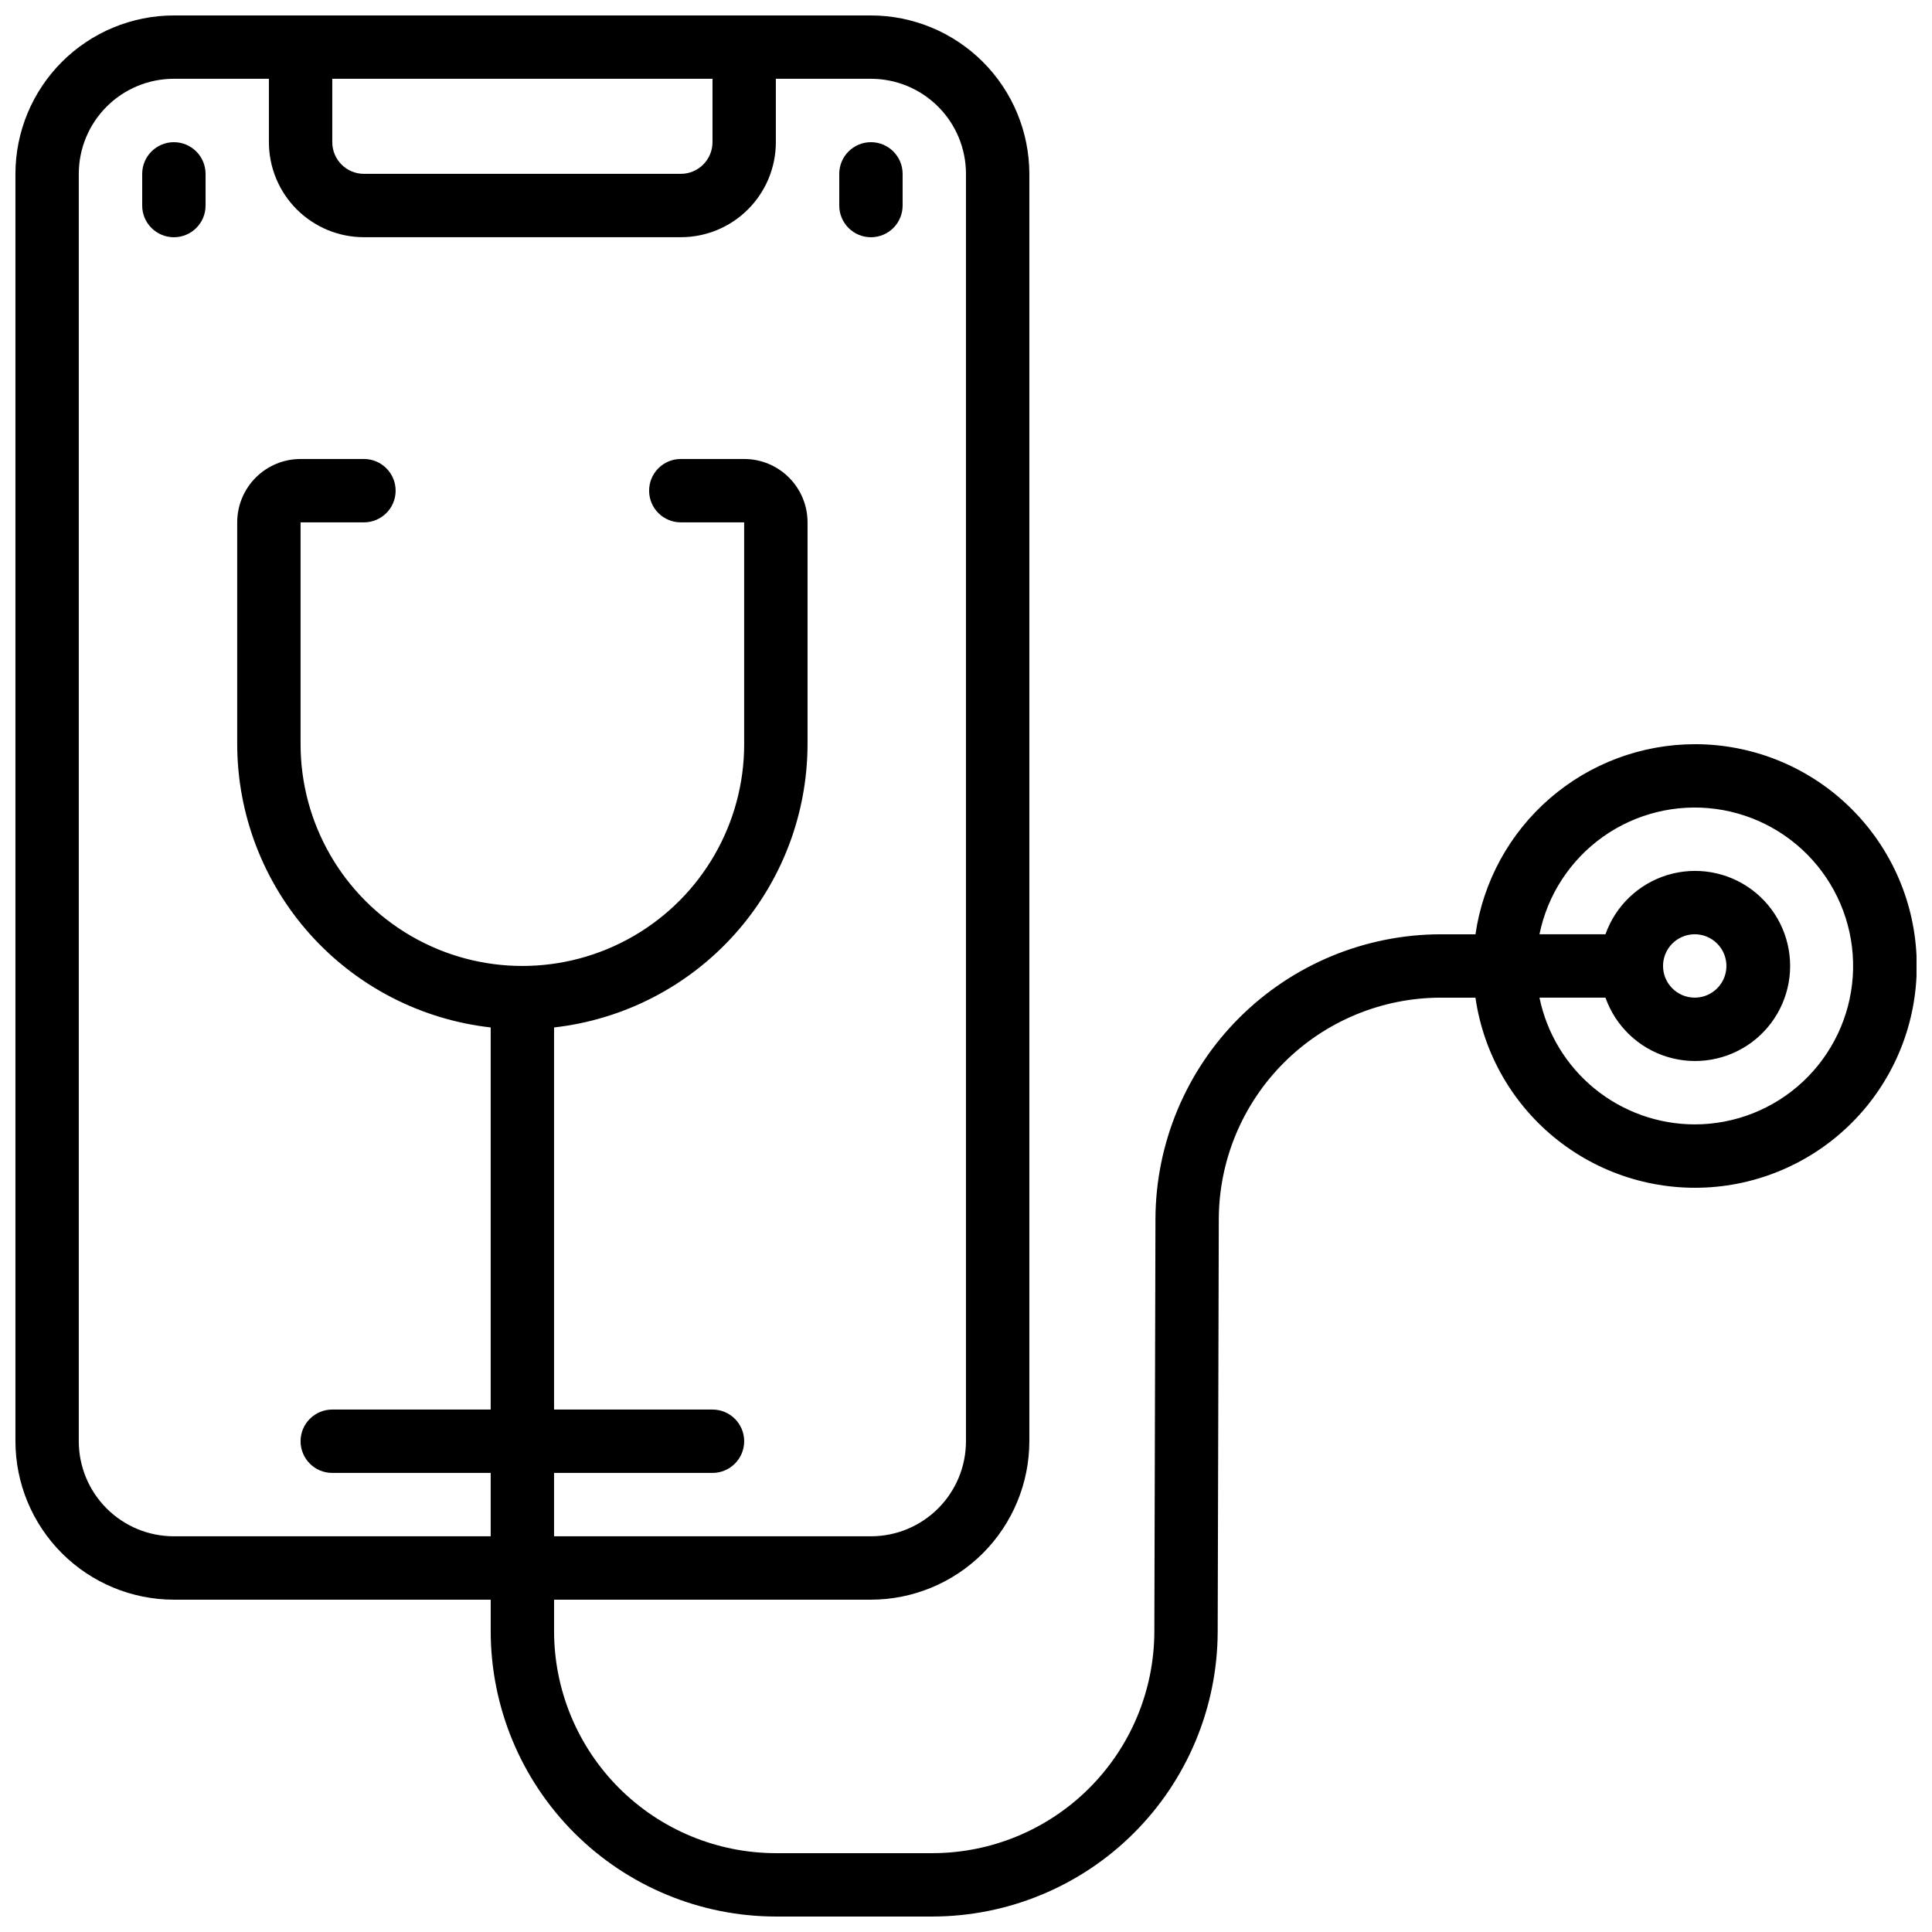
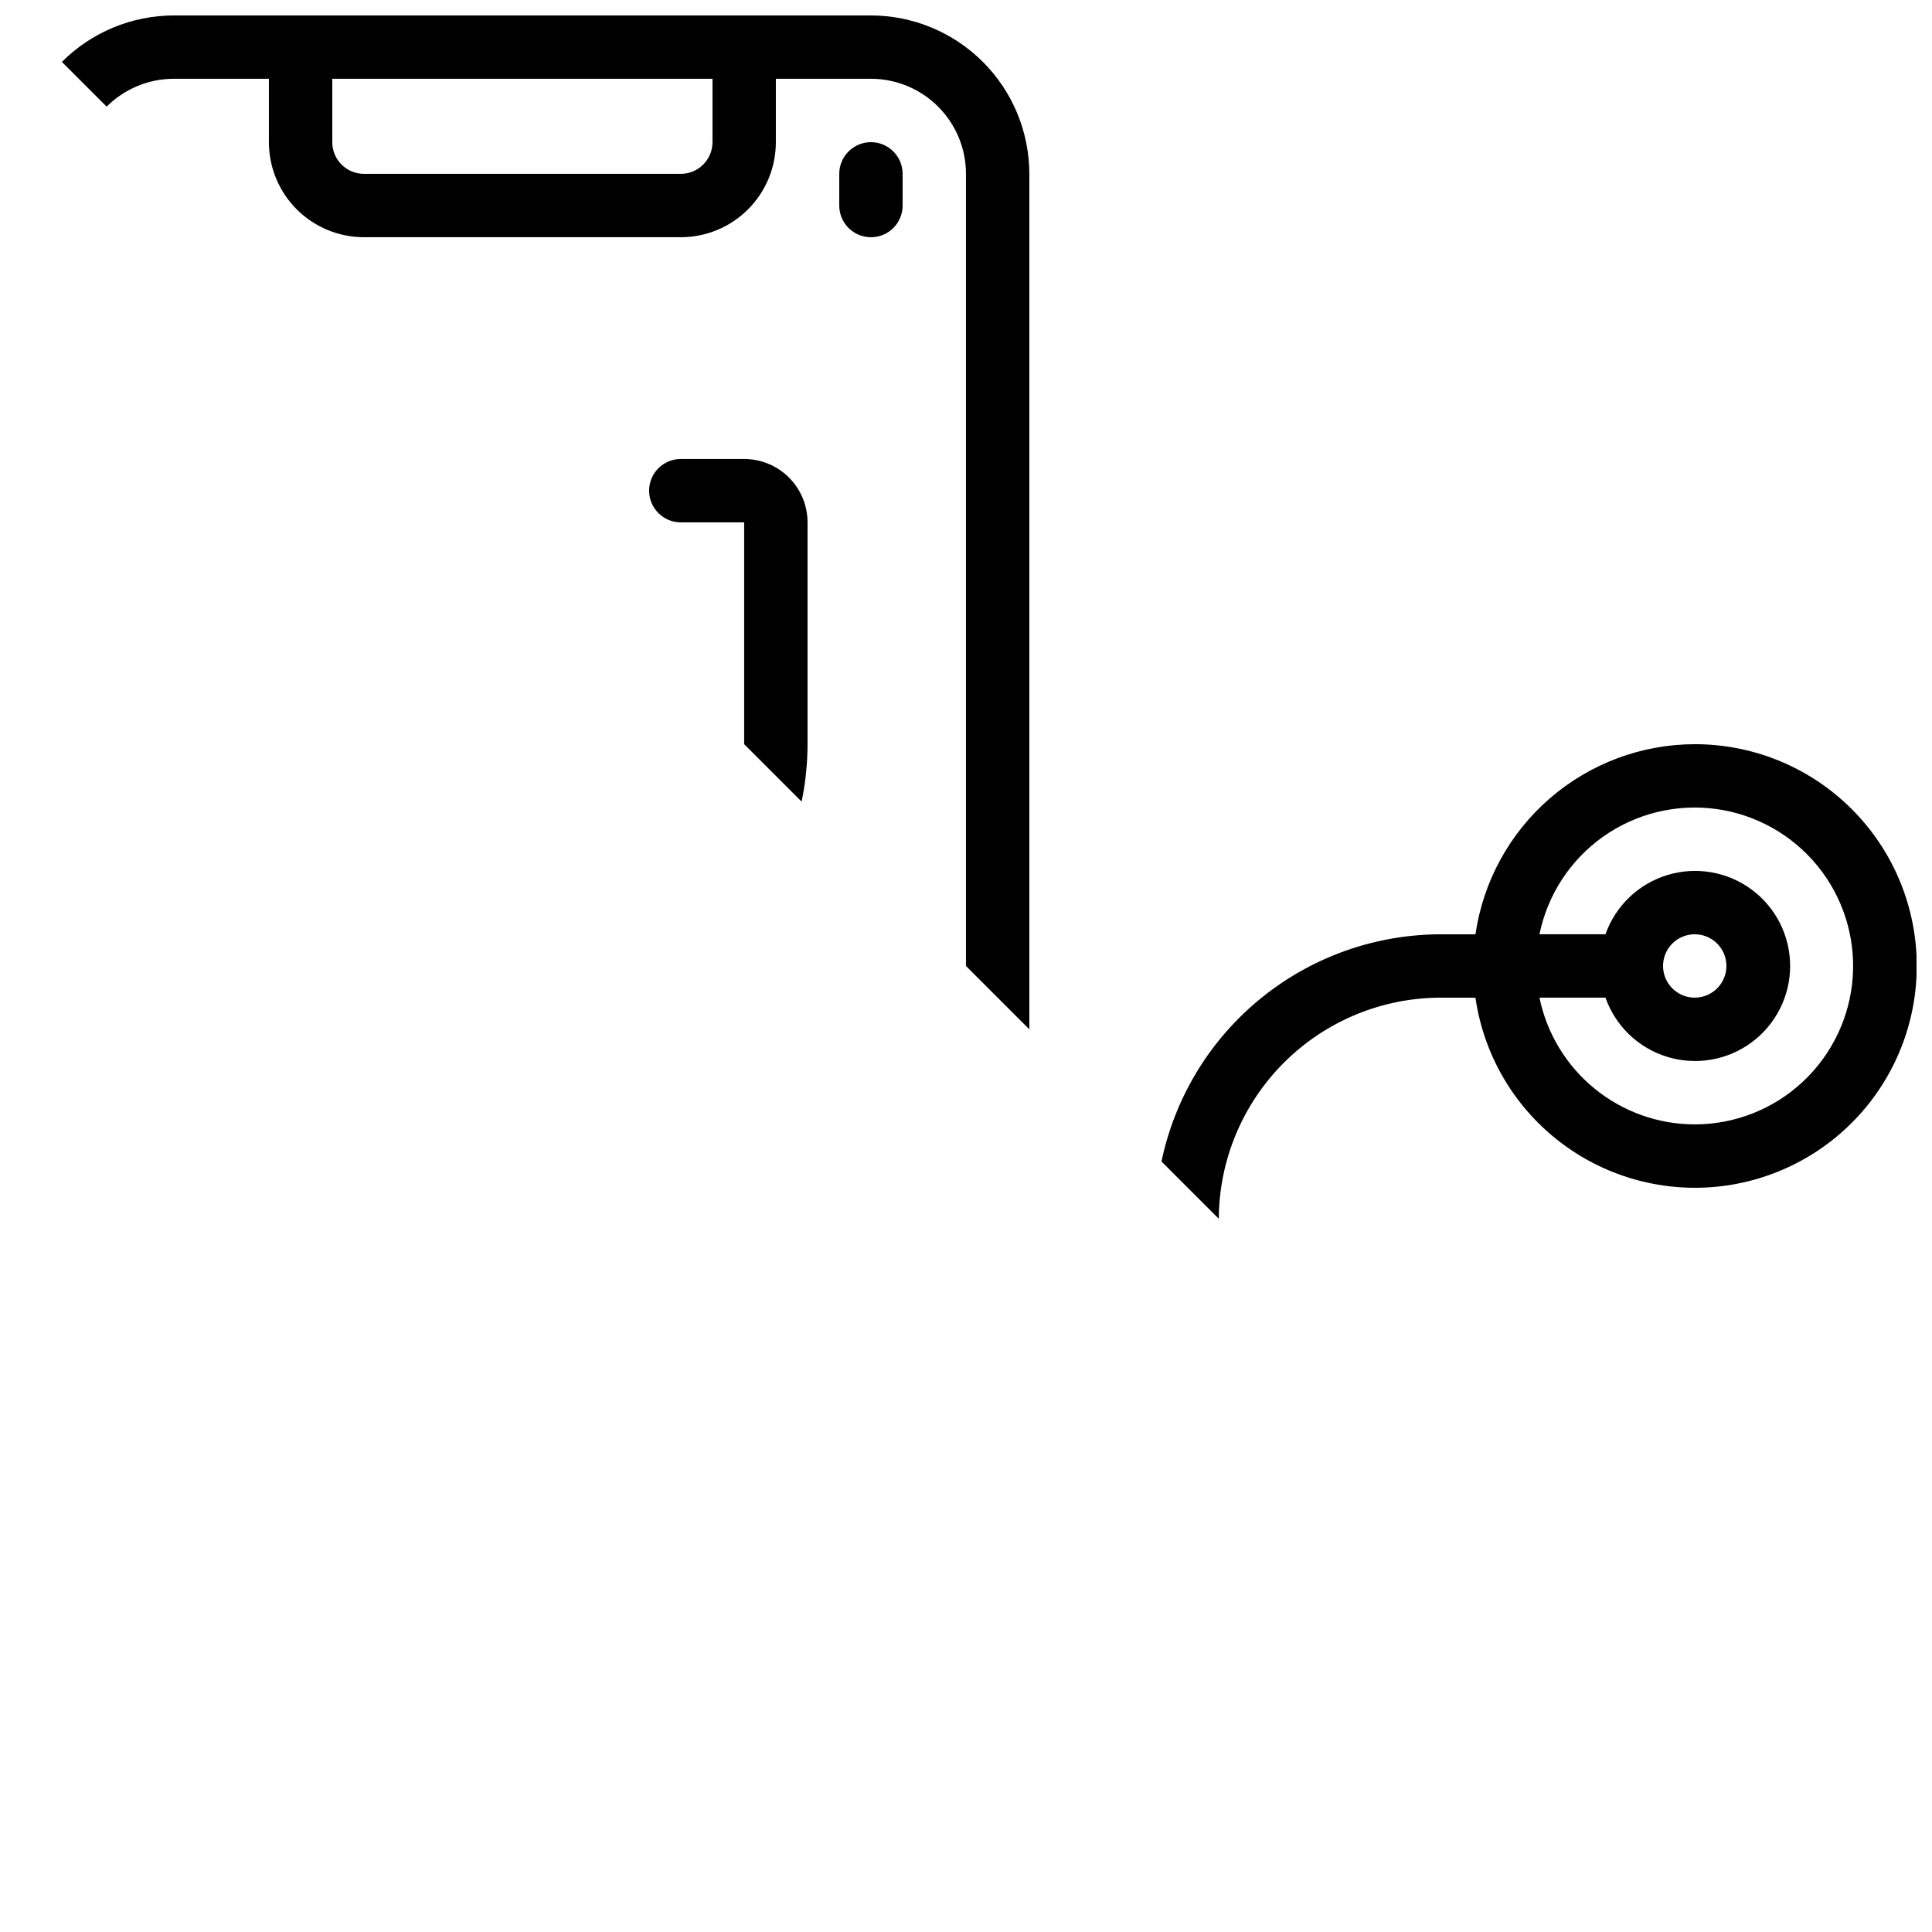
<svg xmlns="http://www.w3.org/2000/svg" width="800px" height="800px" version="1.1" viewBox="144 144 512 512">
  <defs>
    <clipPath id="a">
-       <path d="m148.09 148.09h503.81v503.81h-503.81z" />
+       <path d="m148.09 148.09h503.81v503.81z" />
    </clipPath>
  </defs>
  <g clip-path="url(#a)">
    <path d="m593.12 341.22c-14.117 0.023-27.758 5.129-38.426 14.379s-17.652 22.027-19.68 36h-9.238c-19.996 0.031-39.172 7.977-53.332 22.098-14.156 14.121-22.152 33.273-22.238 53.273l-0.293 109.52c-0.066 15.555-6.285 30.449-17.301 41.43-11.012 10.984-25.922 17.164-41.477 17.188h-41.523c-15.582-0.02-30.52-6.219-41.539-17.238-11.02-11.02-17.219-25.957-17.238-41.539v-8.398h83.969c11.129-0.012 21.801-4.441 29.672-12.309 7.871-7.871 12.297-18.543 12.312-29.676v-335.87c-0.016-11.133-4.441-21.801-12.312-29.672-7.871-7.871-18.543-12.301-29.672-12.312h-184.73c-11.133 0.012-21.801 4.441-29.672 12.312s-12.301 18.539-12.312 29.672v335.87c0.012 11.133 4.441 21.805 12.312 29.676 7.871 7.867 18.539 12.297 29.672 12.309h83.969v8.398c0.02 20.035 7.992 39.246 22.156 53.414 14.168 14.164 33.379 22.137 53.414 22.156h41.516c19.996-0.031 39.172-7.973 53.332-22.098 14.16-14.121 22.152-33.273 22.238-53.27l0.293-109.52v-0.004c0.066-15.551 6.285-30.445 17.301-41.43 11.012-10.984 25.926-17.164 41.477-17.188h9.238c2.156 14.953 9.988 28.5 21.871 37.828 11.879 9.332 26.895 13.73 41.934 12.285 15.035-1.449 28.938-8.629 38.82-20.055 9.883-11.422 14.988-26.215 14.258-41.301-0.73-15.09-7.246-29.316-18.188-39.73-10.941-10.414-25.477-16.215-40.582-16.199zm-260.3-176.34v16.793c0 2.227-0.887 4.363-2.461 5.938-1.574 1.574-3.711 2.461-5.938 2.461h-83.969c-4.637 0-8.395-3.758-8.395-8.398v-16.793zm-167.94 361.06v-335.87c0-6.68 2.656-13.09 7.379-17.812s11.133-7.379 17.812-7.379h25.191v16.793c0 6.684 2.652 13.09 7.375 17.812 4.727 4.727 11.133 7.379 17.812 7.379h83.969c6.684 0 13.09-2.652 17.812-7.379 4.727-4.723 7.379-11.129 7.379-17.812v-16.793h25.191c6.68 0 13.086 2.656 17.812 7.379 4.723 4.723 7.379 11.133 7.379 17.812v335.87c0 6.684-2.656 13.09-7.379 17.812-4.727 4.727-11.133 7.379-17.812 7.379h-83.969v-16.793h41.984c4.637 0 8.398-3.758 8.398-8.398 0-4.637-3.762-8.395-8.398-8.395h-41.984v-101.26c18.461-2.082 35.512-10.887 47.898-24.73 12.391-13.848 19.25-31.766 19.277-50.344v-58.781c0-4.453-1.77-8.723-4.922-11.875-3.148-3.148-7.418-4.918-11.871-4.918h-16.797c-4.637 0-8.395 3.762-8.395 8.398s3.758 8.395 8.395 8.395h16.793v58.777l0.004 0.004c0 20.996-11.203 40.402-29.391 50.902s-40.594 10.5-58.777 0c-18.188-10.5-29.391-29.906-29.391-50.902v-58.781h16.793c4.641 0 8.398-3.758 8.398-8.395s-3.758-8.398-8.398-8.398h-16.793c-4.453 0-8.723 1.77-11.875 4.918-3.148 3.152-4.918 7.422-4.918 11.875v58.781c0.027 18.578 6.887 36.496 19.273 50.344 12.391 13.844 29.441 22.648 47.902 24.73v101.26h-41.984c-4.637 0-8.398 3.758-8.398 8.395 0 4.641 3.762 8.398 8.398 8.398h41.984v16.793h-83.969c-6.68 0-13.09-2.652-17.812-7.379-4.723-4.723-7.379-11.129-7.379-17.812zm428.24-83.965c-9.676-0.016-19.051-3.359-26.543-9.48-7.496-6.117-12.652-14.633-14.602-24.109h17.492c2.66 7.531 8.738 13.352 16.375 15.691 7.637 2.336 15.934 0.914 22.355-3.836s10.207-12.266 10.207-20.25c0-7.988-3.785-15.504-10.207-20.254s-14.719-6.172-22.355-3.836c-7.637 2.34-13.715 8.16-16.375 15.691h-17.492c2.129-10.434 8.145-19.664 16.824-25.832 8.68-6.164 19.379-8.801 29.93-7.379 10.551 1.426 20.168 6.805 26.902 15.051s10.082 18.746 9.371 29.367c-0.715 10.625-5.438 20.578-13.211 27.852-7.777 7.273-18.023 11.32-28.672 11.324zm-8.398-41.984h0.004c0-3.398 2.043-6.461 5.184-7.758 3.137-1.301 6.746-0.582 9.148 1.82 2.402 2.398 3.121 6.012 1.82 9.148-1.301 3.137-4.359 5.184-7.758 5.184-4.637 0-8.395-3.758-8.395-8.395z" />
  </g>
  <path d="m374.81 206.87c2.227 0 4.363-0.883 5.938-2.457 1.574-1.578 2.457-3.711 2.457-5.938v-8.398c0-4.637-3.758-8.398-8.395-8.398-4.637 0-8.398 3.762-8.398 8.398v8.398c0 2.227 0.887 4.359 2.461 5.938 1.574 1.574 3.711 2.457 5.938 2.457z" />
-   <path d="m190.08 181.68c-4.637 0-8.398 3.762-8.398 8.398v8.398c0 4.637 3.762 8.395 8.398 8.395s8.398-3.758 8.398-8.395v-8.398c0-2.227-0.887-4.363-2.461-5.938s-3.711-2.461-5.938-2.461z" />
</svg>